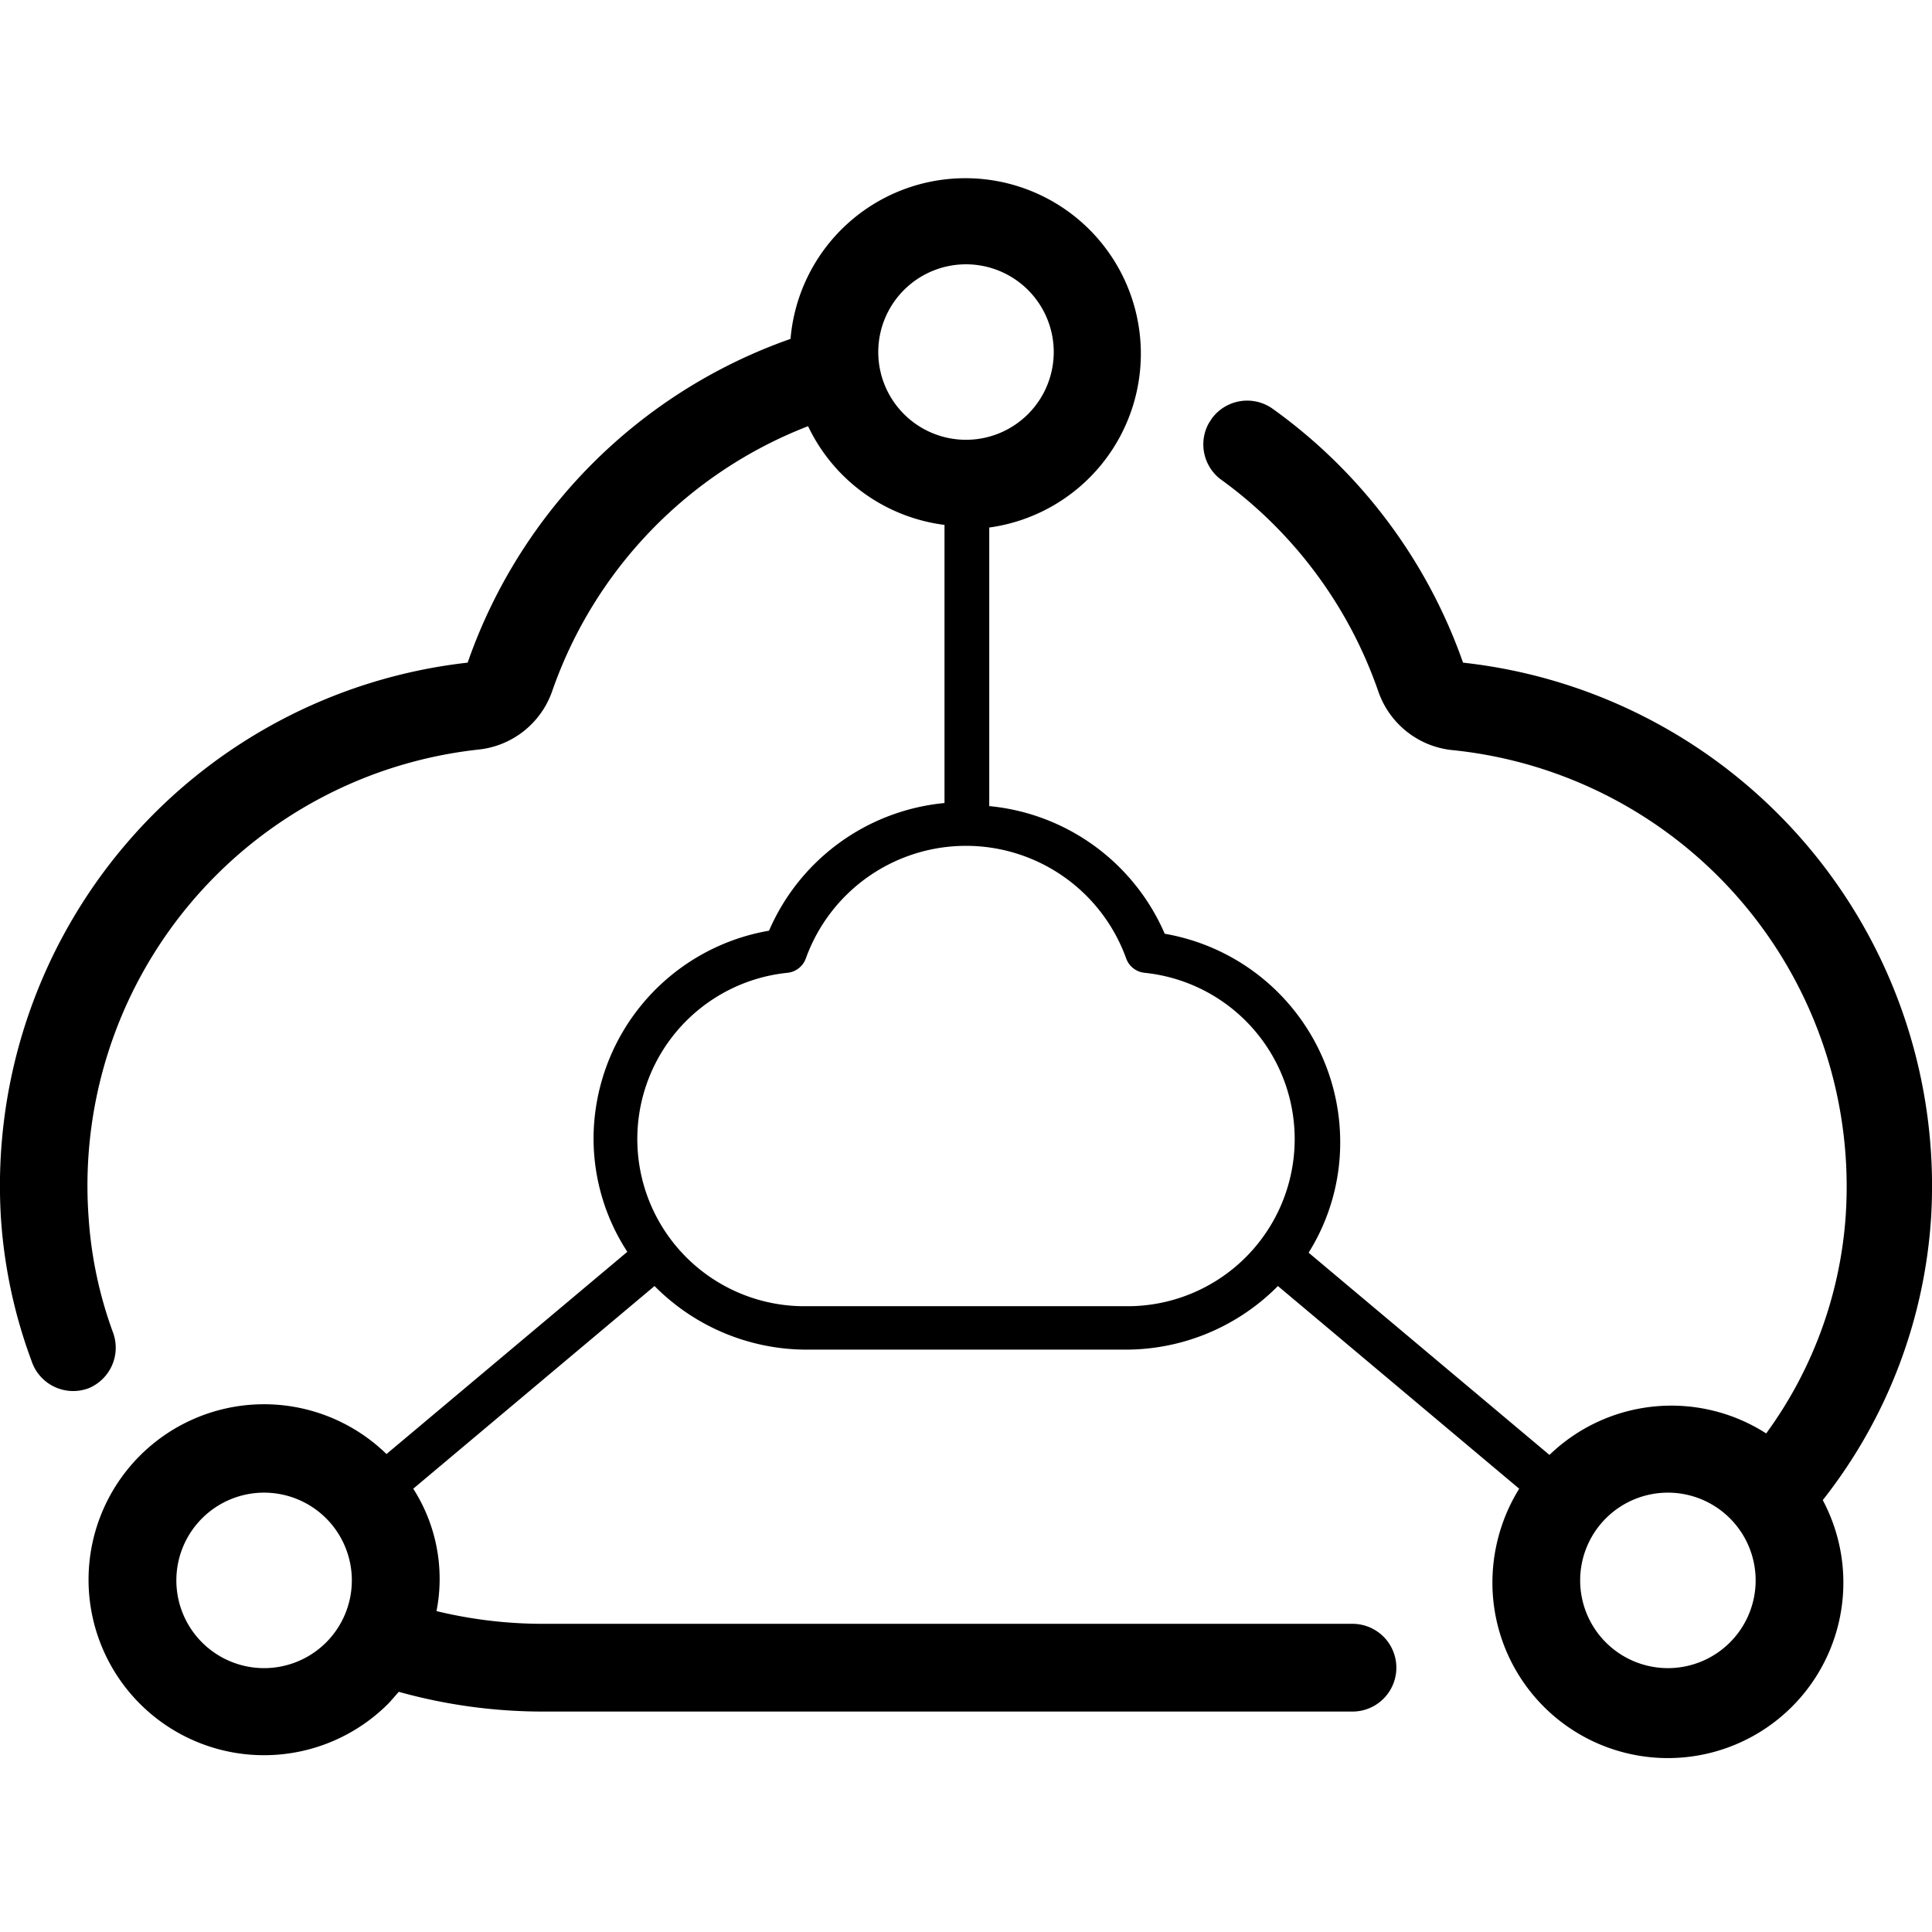
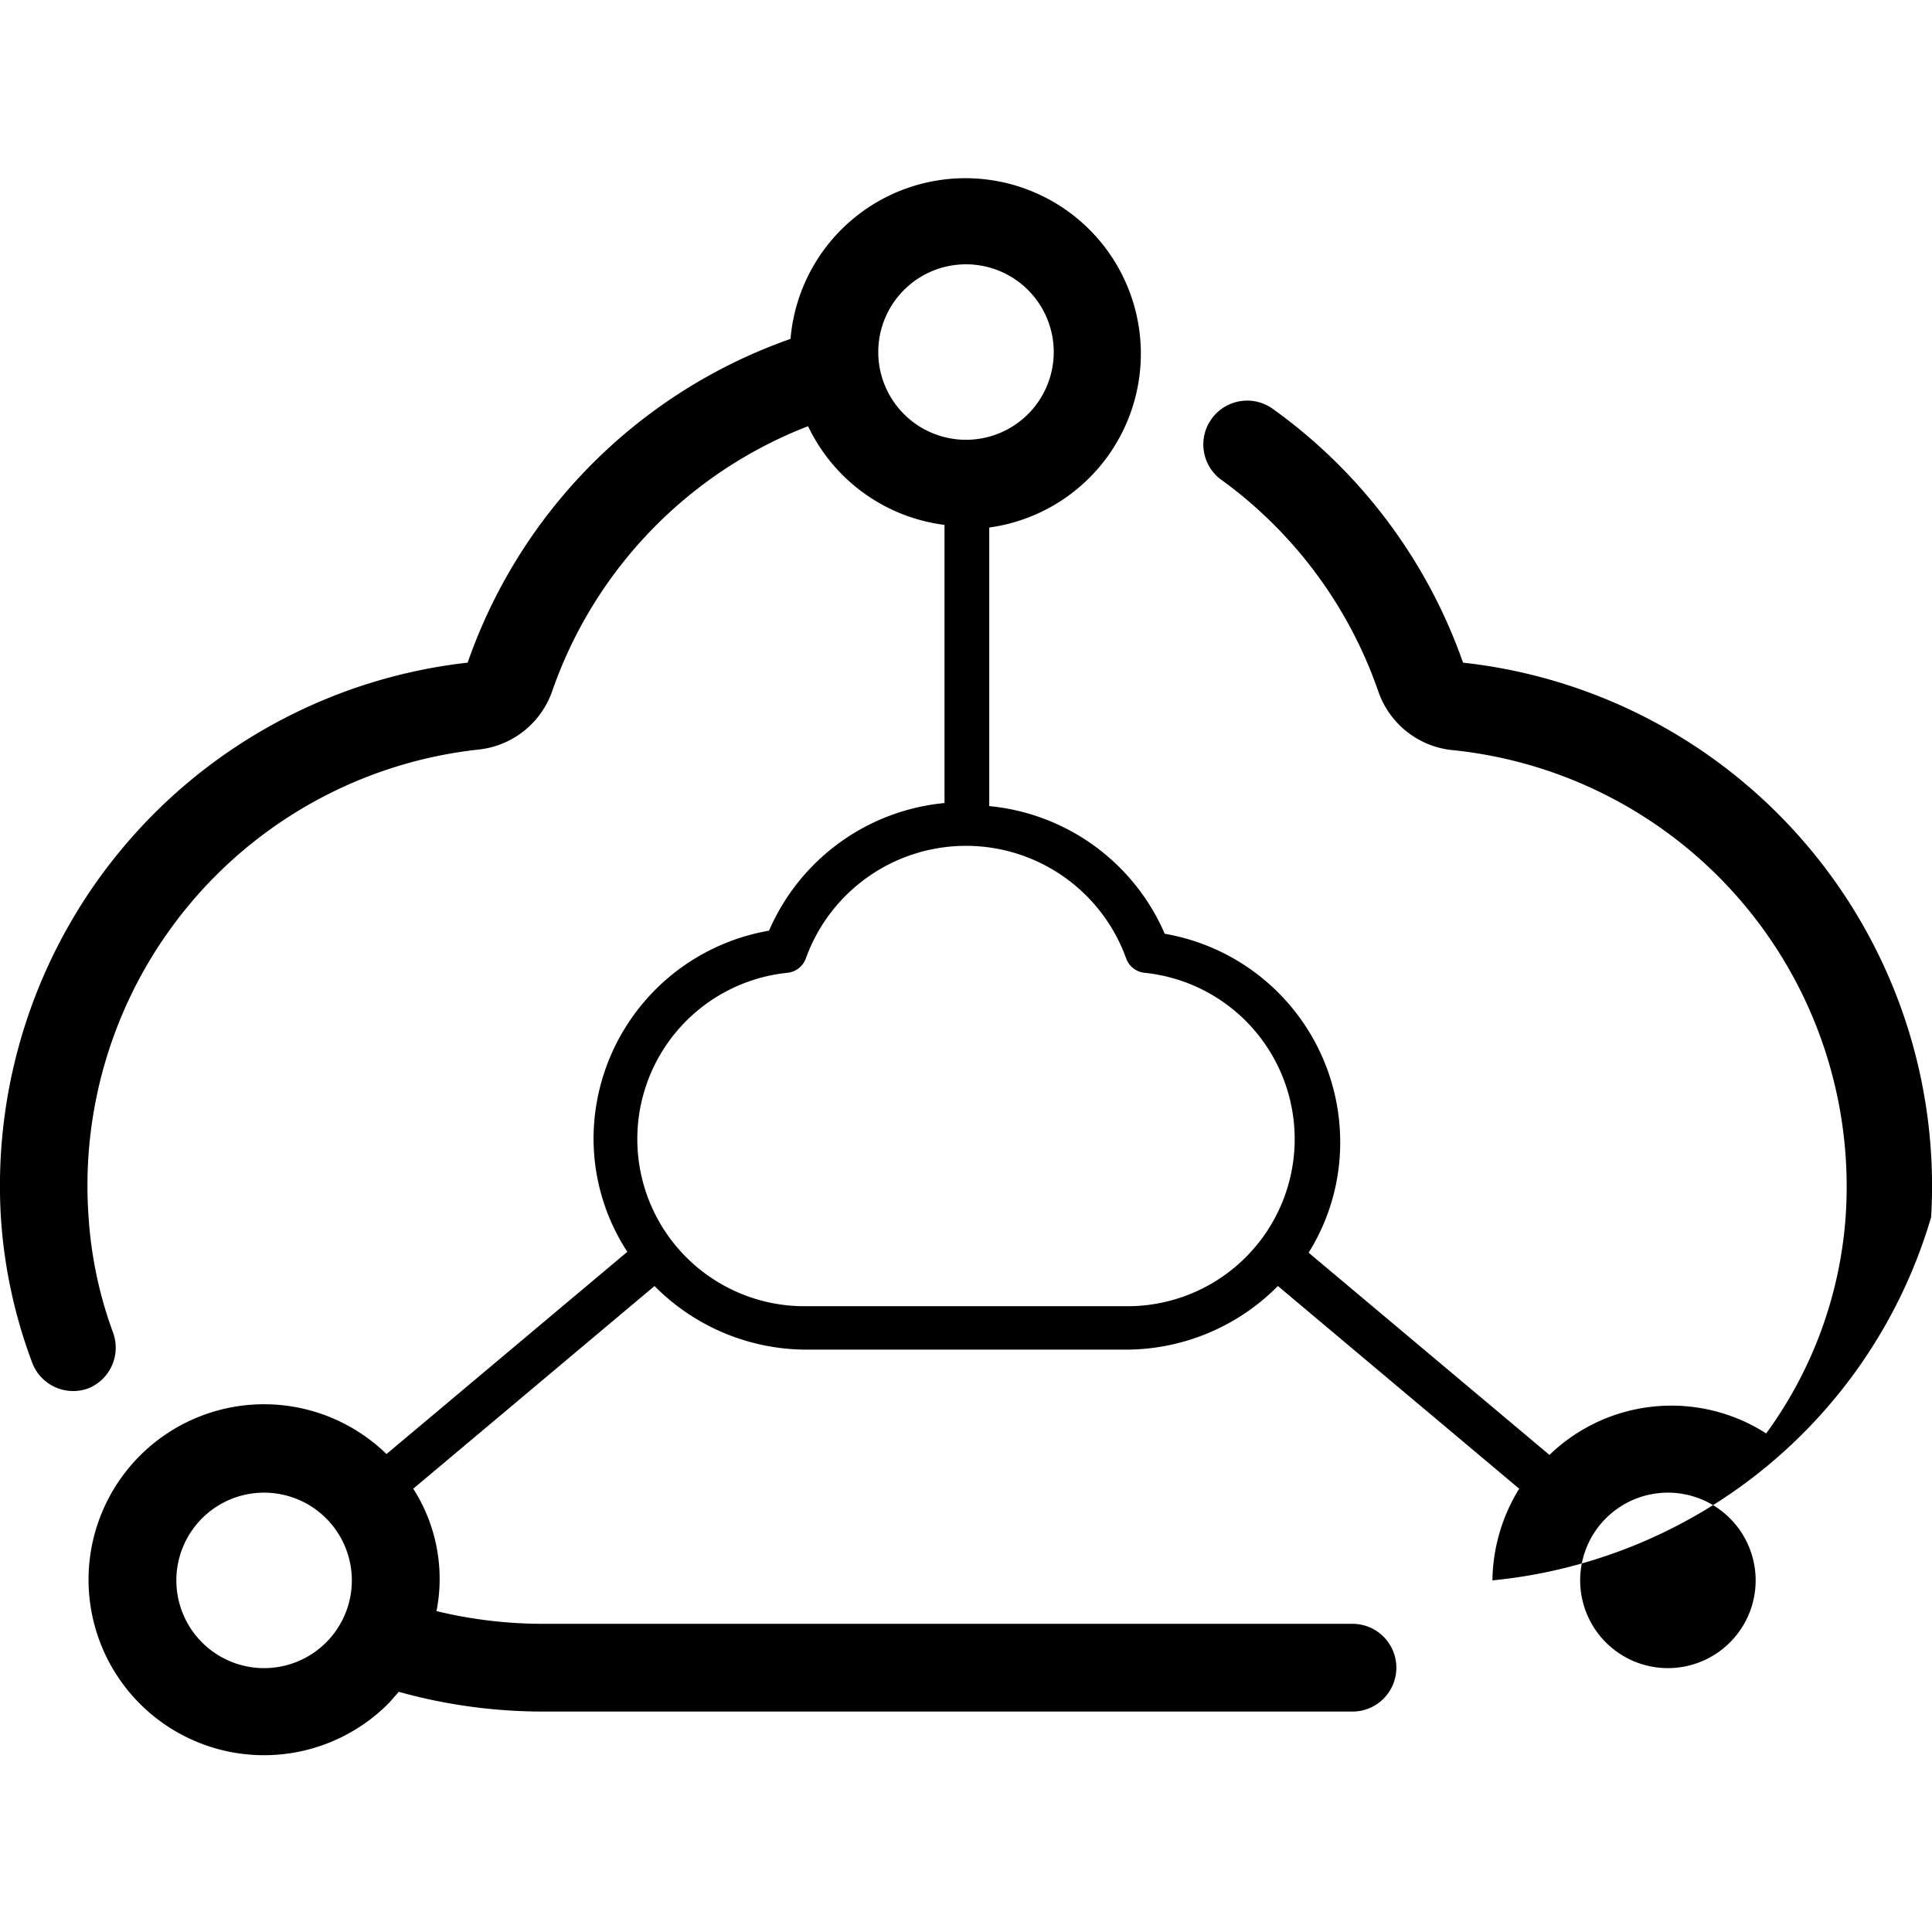
<svg xmlns="http://www.w3.org/2000/svg" id="图层_1" data-name="图层 1" width="132px" height="132px" viewBox="0 0 44.04 36.01">
  <title>IEC</title>
-   <path d="M35.33,16.08A12,12,0,0,0,31,10.3a1,1,0,0,0-1.4.22l-.07.11a1,1,0,0,0,.26,1.26,10,10,0,0,1,3.61,4.85,2,2,0,0,0,1.65,1.33,10,10,0,0,1,9,10.66,9.52,9.52,0,0,1-1.81,4.92,4,4,0,0,0-4.94.49l-5.49-4.61A4.73,4.73,0,0,0,32.53,27a4.82,4.82,0,0,0-4-4.74,4.86,4.86,0,0,0-4-2.91V13A4,4,0,1,0,20,8.7a12,12,0,0,0-7.36,7.38A12,12,0,0,0,2,28.72,11.51,11.51,0,0,0,2.7,32,1,1,0,0,0,4,32.62l0,0a1,1,0,0,0,.56-1.26A9.4,9.4,0,0,1,4,28.73a10,10,0,0,1,8.9-10.67,2,2,0,0,0,1.66-1.31,10,10,0,0,1,5.84-6.06,4,4,0,0,0,3.11,2.25v6.34a4.86,4.86,0,0,0-4,2.91,4.82,4.82,0,0,0-4,4.74,4.73,4.73,0,0,0,.77,2.58l-5.49,4.61a4,4,0,1,0,.07,5.66l.21-.24a12.22,12.22,0,0,0,3.3.45H32.81a1,1,0,0,0,0-2H14.34a10.32,10.32,0,0,1-2.41-.29,3.81,3.81,0,0,0-.53-2.79l5.5-4.62a4.88,4.88,0,0,0,3.47,1.45h7.27a4.88,4.88,0,0,0,3.47-1.45l5.5,4.62A4.07,4.07,0,0,0,36,37a4,4,0,1,0,7.53-1.83A11.6,11.6,0,0,0,46,28.72,12,12,0,0,0,35.33,16.08ZM8,39a2,2,0,1,1,2-2A2,2,0,0,1,8,39ZM22,9a2,2,0,1,1,2,2A2,2,0,0,1,22,9Zm5.64,21.75H20.36a3.81,3.81,0,0,1-.43-7.6.5.5,0,0,0,.42-.33,3.88,3.88,0,0,1,7.3,0,.5.5,0,0,0,.42.33,3.81,3.81,0,0,1-.43,7.6ZM40,39a2,2,0,1,1,2-2A2,2,0,0,1,40,39Z" transform="translate(-1.98 -4.99)" />
+   <path d="M35.33,16.08A12,12,0,0,0,31,10.3a1,1,0,0,0-1.4.22l-.07.11a1,1,0,0,0,.26,1.26,10,10,0,0,1,3.61,4.85,2,2,0,0,0,1.65,1.33,10,10,0,0,1,9,10.66,9.52,9.52,0,0,1-1.81,4.92,4,4,0,0,0-4.94.49l-5.49-4.61A4.73,4.73,0,0,0,32.53,27a4.82,4.82,0,0,0-4-4.74,4.86,4.86,0,0,0-4-2.91V13A4,4,0,1,0,20,8.7a12,12,0,0,0-7.36,7.38A12,12,0,0,0,2,28.72,11.51,11.51,0,0,0,2.7,32,1,1,0,0,0,4,32.62l0,0a1,1,0,0,0,.56-1.26A9.4,9.4,0,0,1,4,28.73a10,10,0,0,1,8.9-10.67,2,2,0,0,0,1.66-1.31,10,10,0,0,1,5.84-6.06,4,4,0,0,0,3.11,2.25v6.34a4.86,4.86,0,0,0-4,2.91,4.82,4.82,0,0,0-4,4.74,4.73,4.73,0,0,0,.77,2.58l-5.49,4.61a4,4,0,1,0,.07,5.66l.21-.24a12.22,12.22,0,0,0,3.3.45H32.81a1,1,0,0,0,0-2H14.34a10.32,10.32,0,0,1-2.41-.29,3.81,3.81,0,0,0-.53-2.79l5.5-4.62a4.88,4.88,0,0,0,3.47,1.45h7.27a4.88,4.88,0,0,0,3.47-1.45l5.5,4.62A4.07,4.07,0,0,0,36,37A11.6,11.6,0,0,0,46,28.72,12,12,0,0,0,35.33,16.08ZM8,39a2,2,0,1,1,2-2A2,2,0,0,1,8,39ZM22,9a2,2,0,1,1,2,2A2,2,0,0,1,22,9Zm5.64,21.75H20.36a3.81,3.81,0,0,1-.43-7.6.5.5,0,0,0,.42-.33,3.88,3.88,0,0,1,7.3,0,.5.5,0,0,0,.42.33,3.81,3.81,0,0,1-.43,7.6ZM40,39a2,2,0,1,1,2-2A2,2,0,0,1,40,39Z" transform="translate(-1.98 -4.99)" />
</svg>